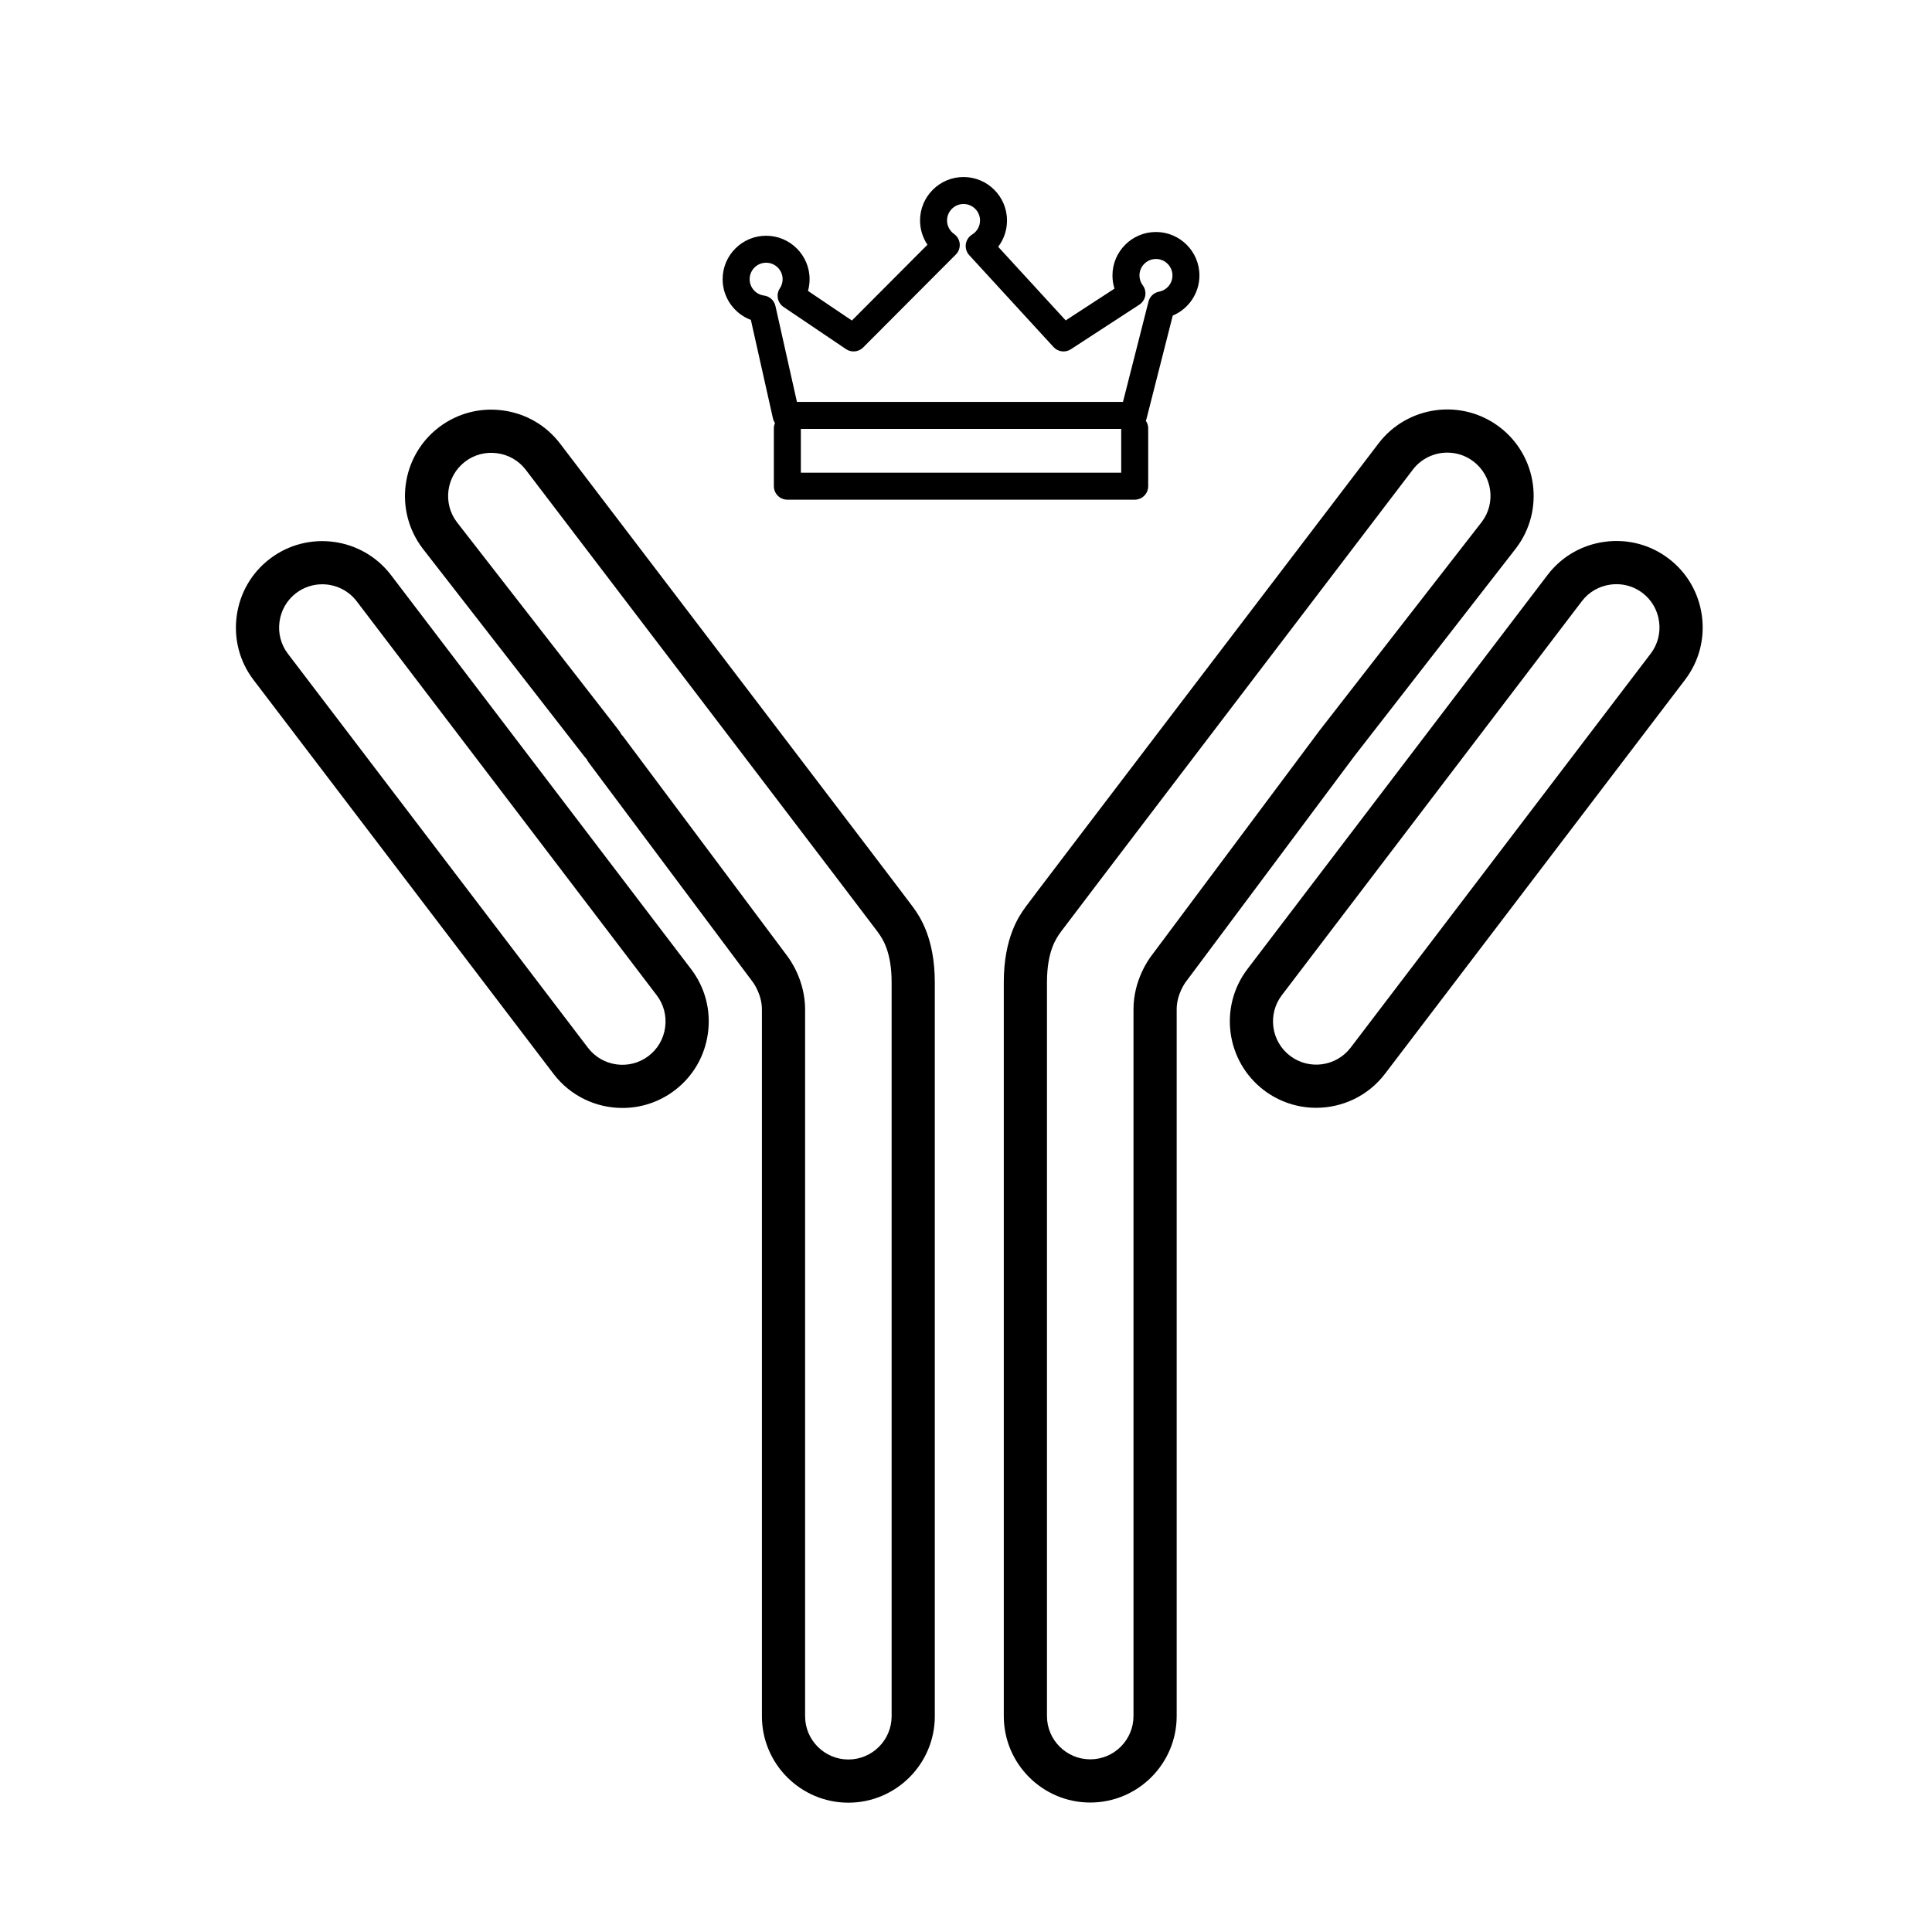
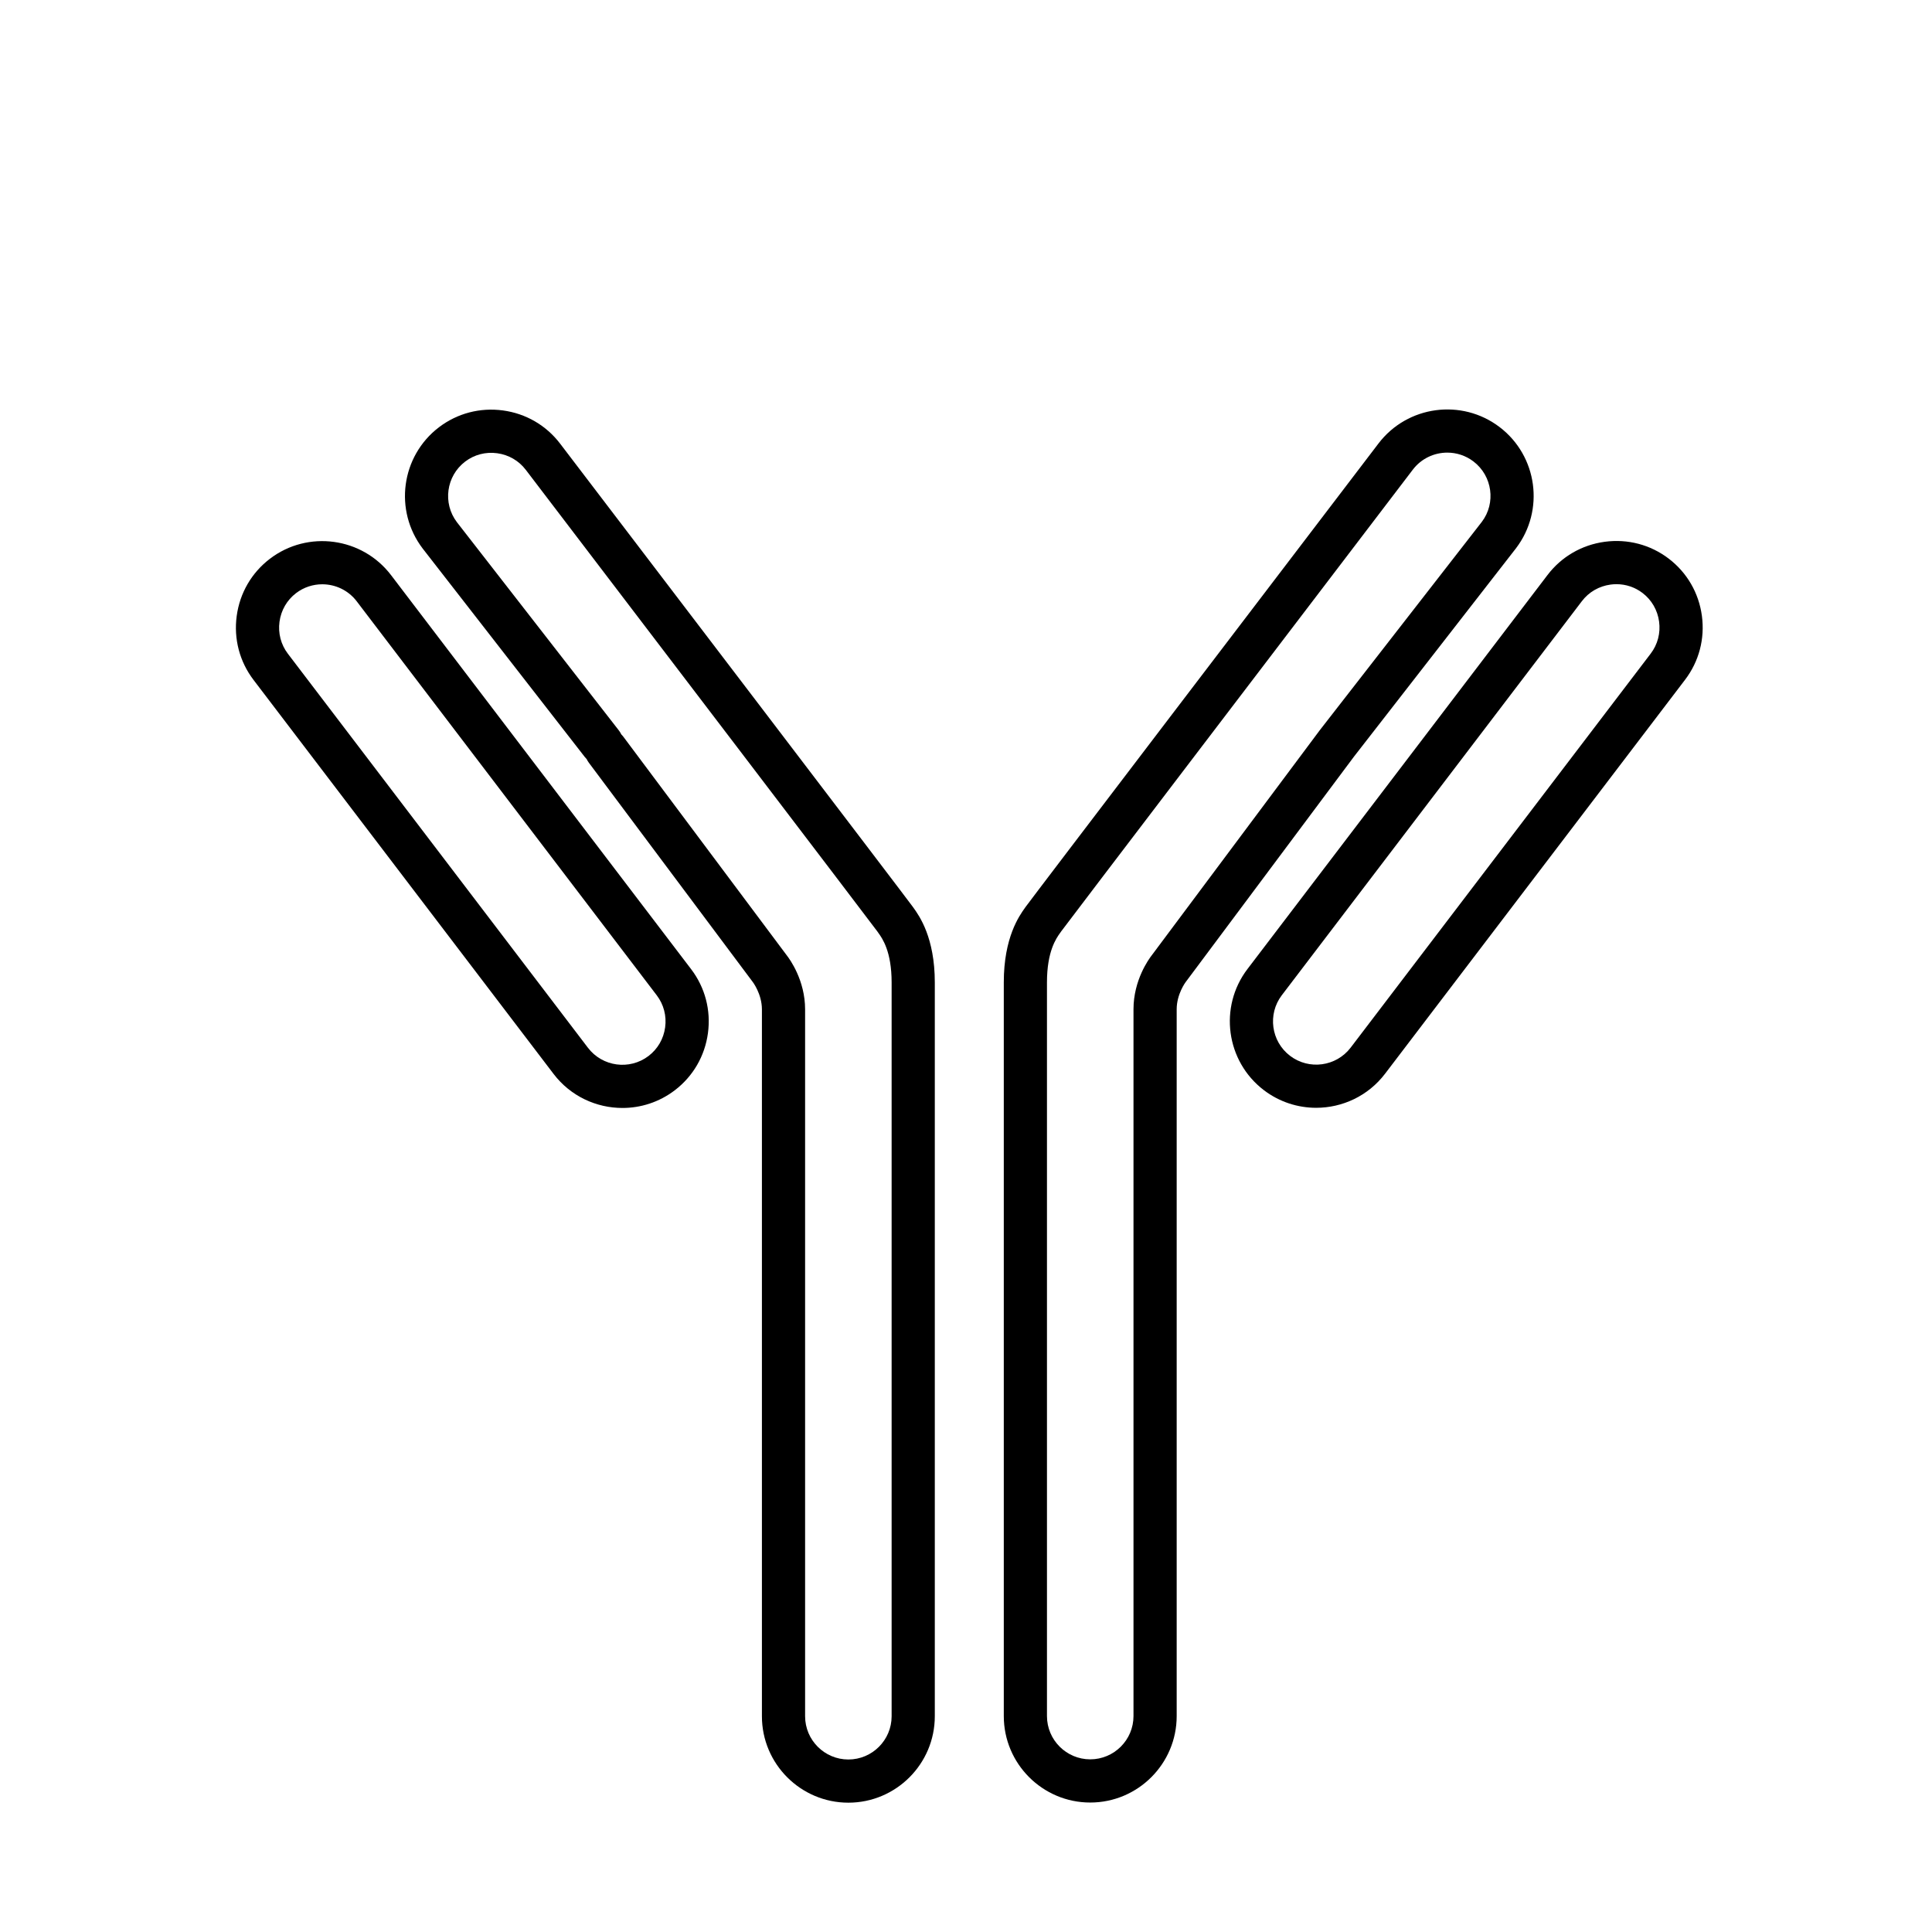
<svg xmlns="http://www.w3.org/2000/svg" version="1.1" id="Calque_1" x="0px" y="0px" viewBox="0 0 357.914 357.914" xml:space="preserve">
  <g>
    <path d="M169.114,168.008c-0.723-1.05-54.563-71.675-65.348-85.82c-2.584-3.393-6.346-5.578-10.595-6.153 c-4.244-0.572-8.455,0.531-11.849,3.115c-7.024,5.35-8.388,15.417-3.013,22.475l30.016,38.596c0.11,0.142,0.228,0.274,0.353,0.397 c0.111,0.234,0.248,0.461,0.409,0.678l30.289,40.521c0.013,0.017,0.054,0.07,0.067,0.086c0.017,0.022,1.706,2.241,1.706,5.097 v130.943c0,8.83,7.185,16.014,16.015,16.014s16.014-7.184,16.014-16.014V182.008c0-8.315-2.862-12.318-3.94-13.826L169.114,168.008 z M165.179,317.942c0,4.419-3.595,8.014-8.014,8.014s-8.015-3.595-8.015-8.014V186.999c0-5.402-2.84-9.302-3.396-10.014 l-30.258-40.48c-0.123-0.165-0.257-0.317-0.399-0.458c-0.122-0.257-0.273-0.504-0.456-0.738L84.65,96.745 c-2.678-3.516-1.995-8.554,1.521-11.231c1.692-1.289,3.801-1.84,5.928-1.551c2.131,0.289,4.015,1.379,5.305,3.074 c22.028,28.893,63.995,83.959,65.121,85.507l0.206,0.292c0.732,1.024,2.448,3.423,2.448,9.172V317.942z" />
    <path d="M72.448,106.551c-5.352-7.026-15.419-8.389-22.442-3.039c-3.394,2.583-5.579,6.346-6.154,10.594s0.531,8.456,3.114,11.849 l55.588,72.996c3.146,4.132,7.927,6.305,12.759,6.305c3.383,0,6.791-1.064,9.683-3.267c3.394-2.583,5.579-6.346,6.154-10.594 s-0.531-8.456-3.114-11.849L72.448,106.551z M123.222,190.321c-0.289,2.131-1.38,4.014-3.073,5.303 c-3.514,2.677-8.551,1.996-11.23-1.521l-55.587-72.995c-1.289-1.692-1.84-3.798-1.552-5.928c0.289-2.131,1.38-4.014,3.072-5.303 l0.001,0c1.447-1.102,3.152-1.635,4.845-1.635c2.419,0,4.811,1.088,6.386,3.156l55.587,72.995 C122.959,186.085,123.51,188.19,123.222,190.321z" />
    <path d="M280.851,101.564c5.35-7.026,3.986-17.093-3.039-22.443c-7.023-5.348-17.093-3.986-22.441,3.037 c-15.152,19.874-64.645,84.798-65.349,85.822l-0.124,0.175c-1.078,1.507-3.94,5.511-3.94,13.826v135.934 c0,8.83,7.184,16.014,16.014,16.014s16.015-7.184,16.015-16.014V186.971c0-2.849,1.682-5.064,1.681-5.064 c0.032-0.04,0.063-0.08,0.094-0.121l31.074-41.625L280.851,101.564z M244.448,135.343l-31.066,41.615 c-0.56,0.716-3.396,4.614-3.396,10.013v130.943c0,4.419-3.596,8.014-8.015,8.014s-8.014-3.595-8.014-8.014V181.98 c0-5.749,1.716-8.148,2.448-9.172l0.169-0.24c1.165-1.604,43.131-56.668,65.158-85.562c1.576-2.068,3.968-3.156,6.387-3.156 c1.692,0,3.398,0.533,4.847,1.635c3.515,2.677,4.197,7.715,1.545,11.199l-30.016,38.595 C244.479,135.301,244.464,135.322,244.448,135.343z" />
    <path d="M315.284,114.078c-0.575-4.248-2.76-8.01-6.152-10.594c-3.394-2.584-7.609-3.687-11.849-3.115 c-4.249,0.575-8.011,2.76-10.595,6.153l-55.587,72.995c-5.35,7.025-3.986,17.093,3.039,22.443c2.893,2.202,6.301,3.267,9.683,3.267 c4.833,0,9.613-2.173,12.761-6.305l55.585-72.995C314.753,122.535,315.859,118.327,315.284,114.078z M305.805,121.08 l-55.585,72.995c-2.679,3.516-7.716,4.199-11.232,1.521c-3.516-2.677-4.198-7.716-1.521-11.231l55.587-72.995 c1.288-1.692,3.172-2.783,5.303-3.072c0.369-0.05,0.738-0.075,1.105-0.075c1.743,0,3.424,0.561,4.822,1.626 c1.693,1.289,2.784,3.172,3.072,5.303C307.645,117.283,307.094,119.388,305.805,121.08z" />
-     <path d="M139.104,59.267l4.087,18.237c0.071,0.317,0.205,0.605,0.381,0.861c-0.134,0.306-0.21,0.642-0.21,0.997v10.706 c0,1.381,1.119,2.5,2.5,2.5h64.349c1.381,0,2.5-1.119,2.5-2.5V79.362c0-0.525-0.163-1.01-0.439-1.412 c0.052-0.121,0.097-0.246,0.13-0.377l4.859-19.113c2.939-1.232,4.939-4.134,4.939-7.427c0-4.441-3.613-8.055-8.056-8.055 c-4.441,0-8.055,3.614-8.055,8.055c0,0.837,0.128,1.656,0.377,2.437l-9.04,5.886l-12.51-13.637 c1.051-1.376,1.637-3.072,1.637-4.871c0-4.441-3.613-8.055-8.055-8.055c-4.442,0-8.056,3.614-8.056,8.055 c0,1.618,0.491,3.179,1.373,4.491l-13.999,14.041l-8.13-5.488c0.194-0.699,0.295-1.426,0.295-2.164 c0-4.441-3.613-8.055-8.056-8.055s-8.056,3.614-8.056,8.055C133.872,55.134,136.024,58.112,139.104,59.267z M148.362,87.568v-8.111 h59.349v8.111H148.362z M141.928,48.672c1.685,0,3.056,1.371,3.056,3.055c0,0.602-0.176,1.184-0.508,1.684 c-0.761,1.145-0.455,2.688,0.684,3.456l11.573,7.812c0.994,0.67,2.323,0.541,3.169-0.307l17.171-17.221 c0.52-0.521,0.783-1.246,0.721-1.98c-0.063-0.734-0.447-1.403-1.05-1.828c-0.813-0.574-1.299-1.507-1.299-2.495 c0-1.685,1.371-3.055,3.056-3.055s3.055,1.371,3.055,3.055c0,1.066-0.547,2.039-1.464,2.602c-0.637,0.391-1.064,1.045-1.168,1.785 s0.129,1.486,0.634,2.036l15.619,17.026c0.826,0.901,2.182,1.072,3.206,0.405l12.68-8.257c0.579-0.377,0.977-0.978,1.098-1.658 c0.12-0.681-0.046-1.381-0.46-1.934c-0.397-0.533-0.608-1.163-0.608-1.82c0-1.685,1.37-3.055,3.055-3.055s3.056,1.371,3.056,3.055 c0,1.465-1.044,2.727-2.482,2.999c-0.955,0.181-1.719,0.899-1.958,1.84l-4.726,18.585h-60.402l-3.983-17.773 c-0.229-1.025-1.076-1.798-2.119-1.933c-1.516-0.196-2.658-1.496-2.658-3.024C138.872,50.042,140.243,48.672,141.928,48.672z" />
  </g>
</svg>